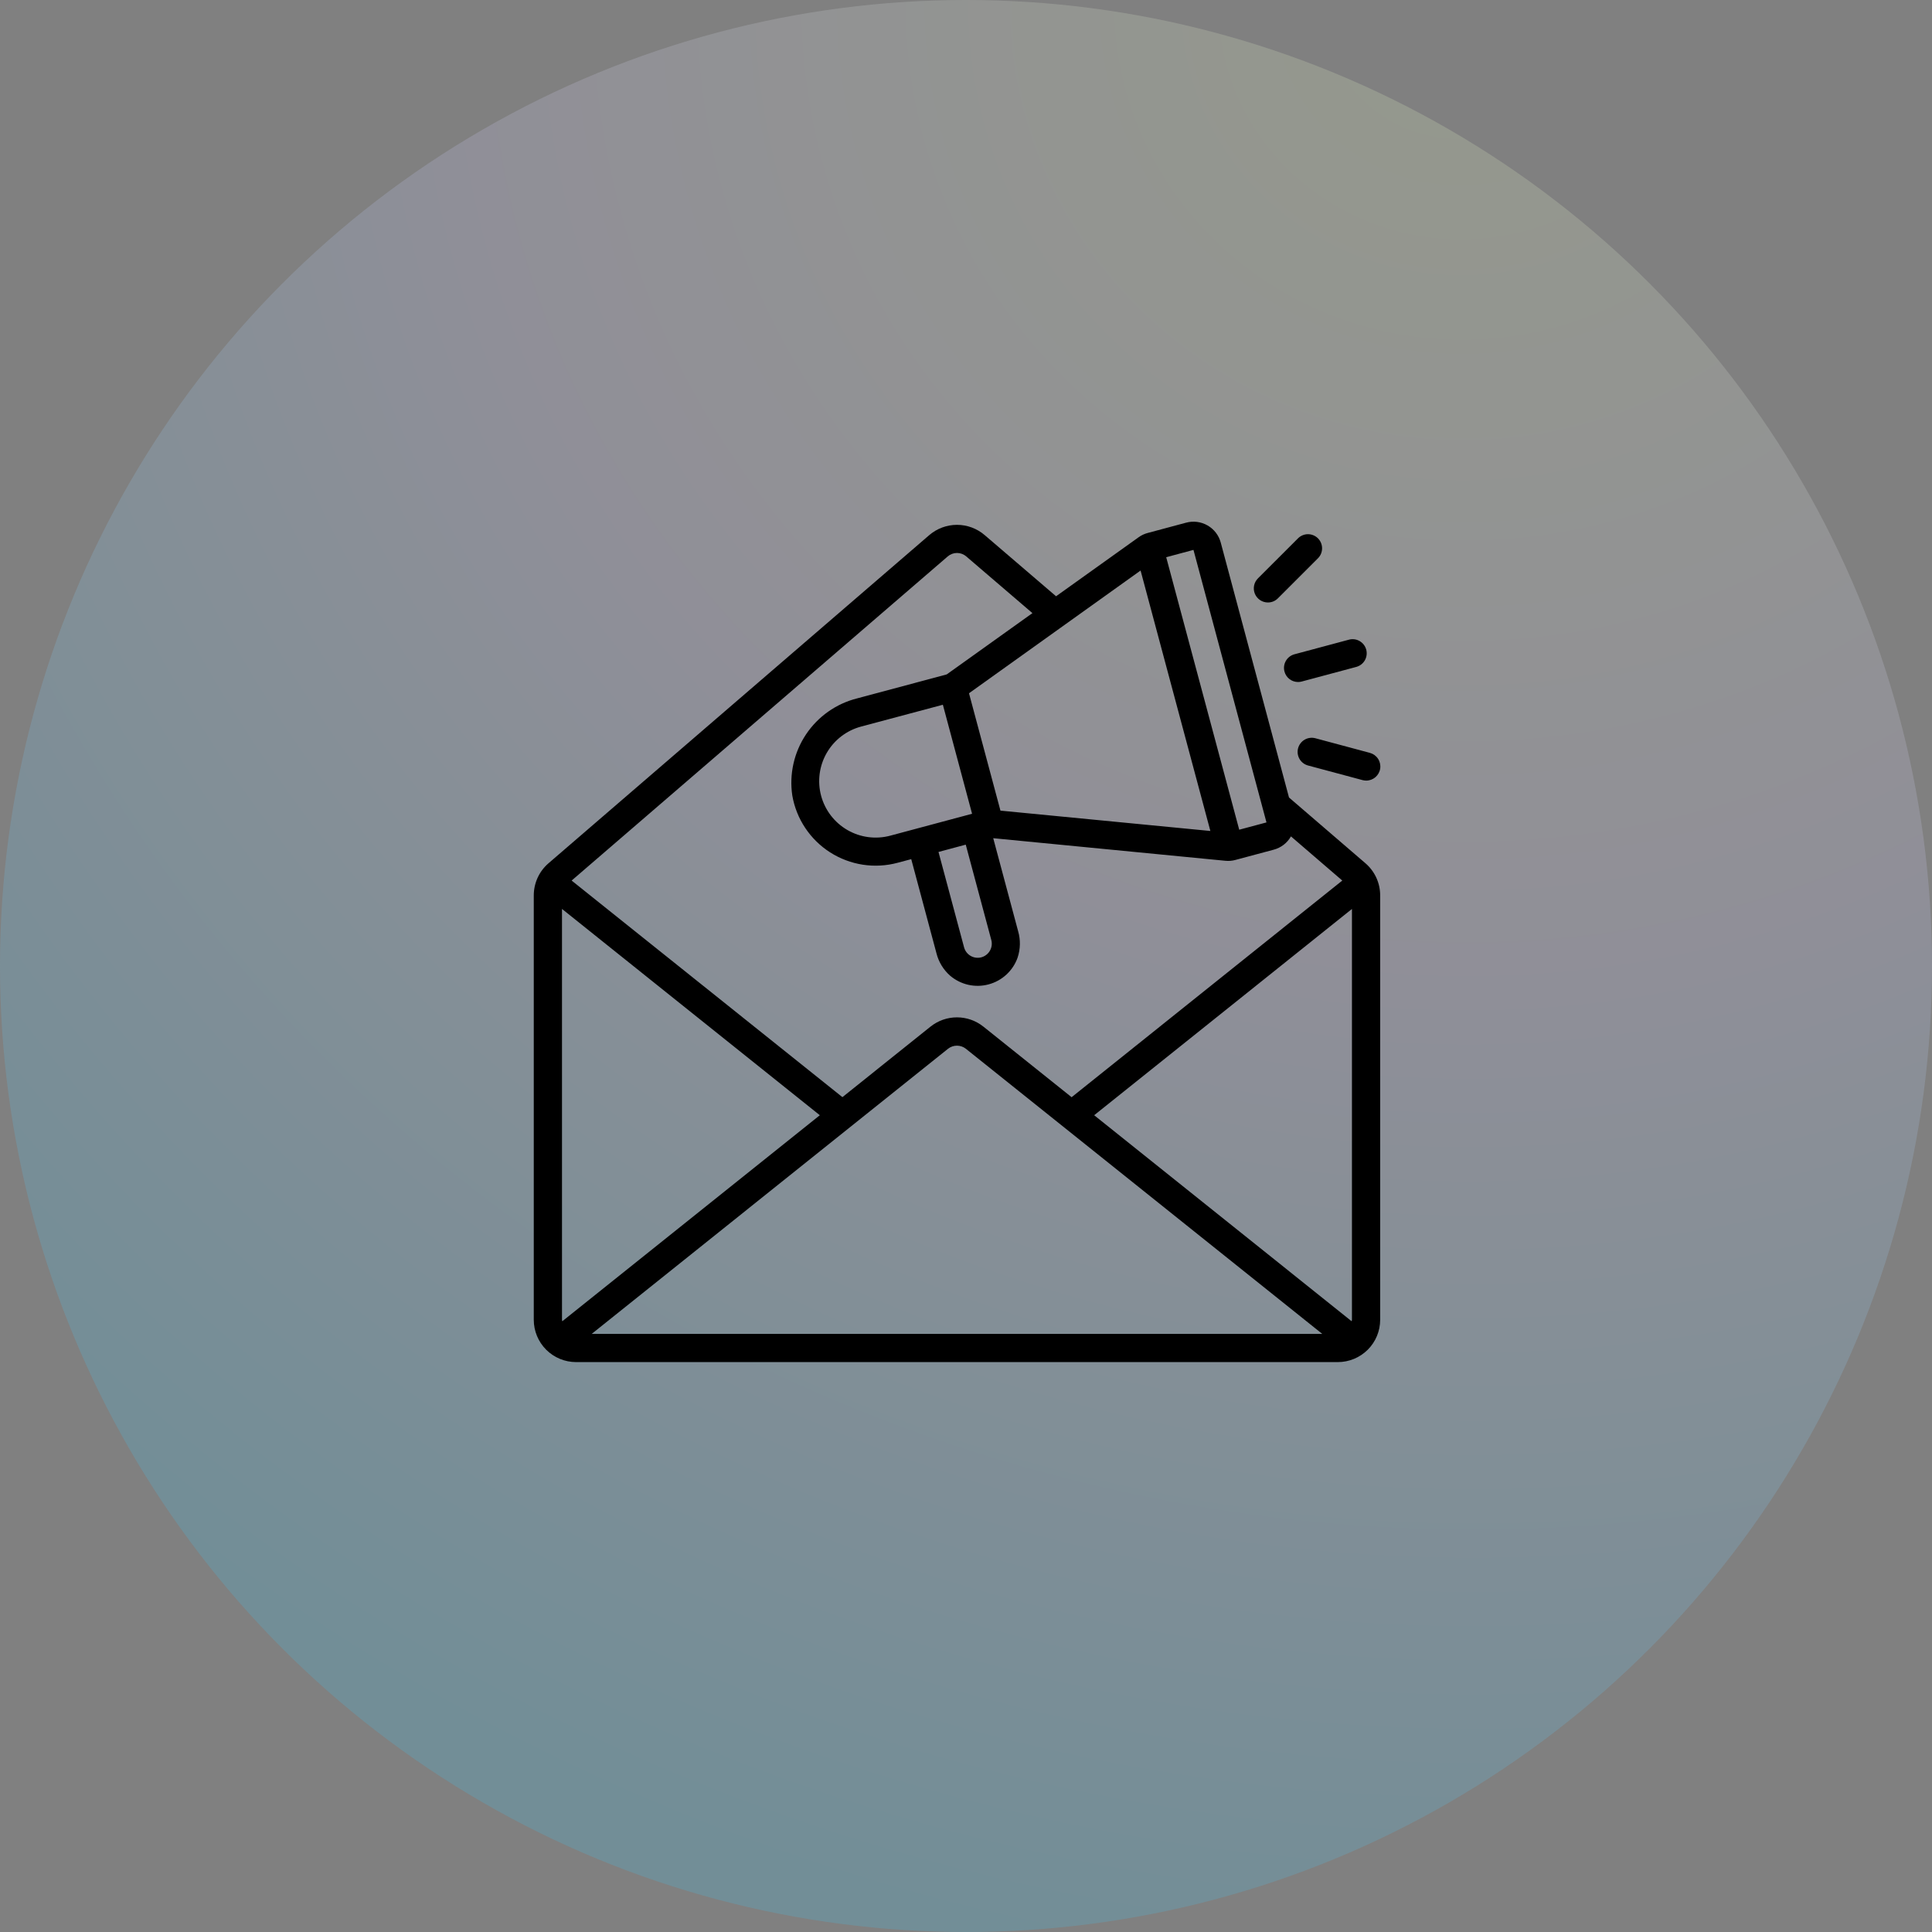
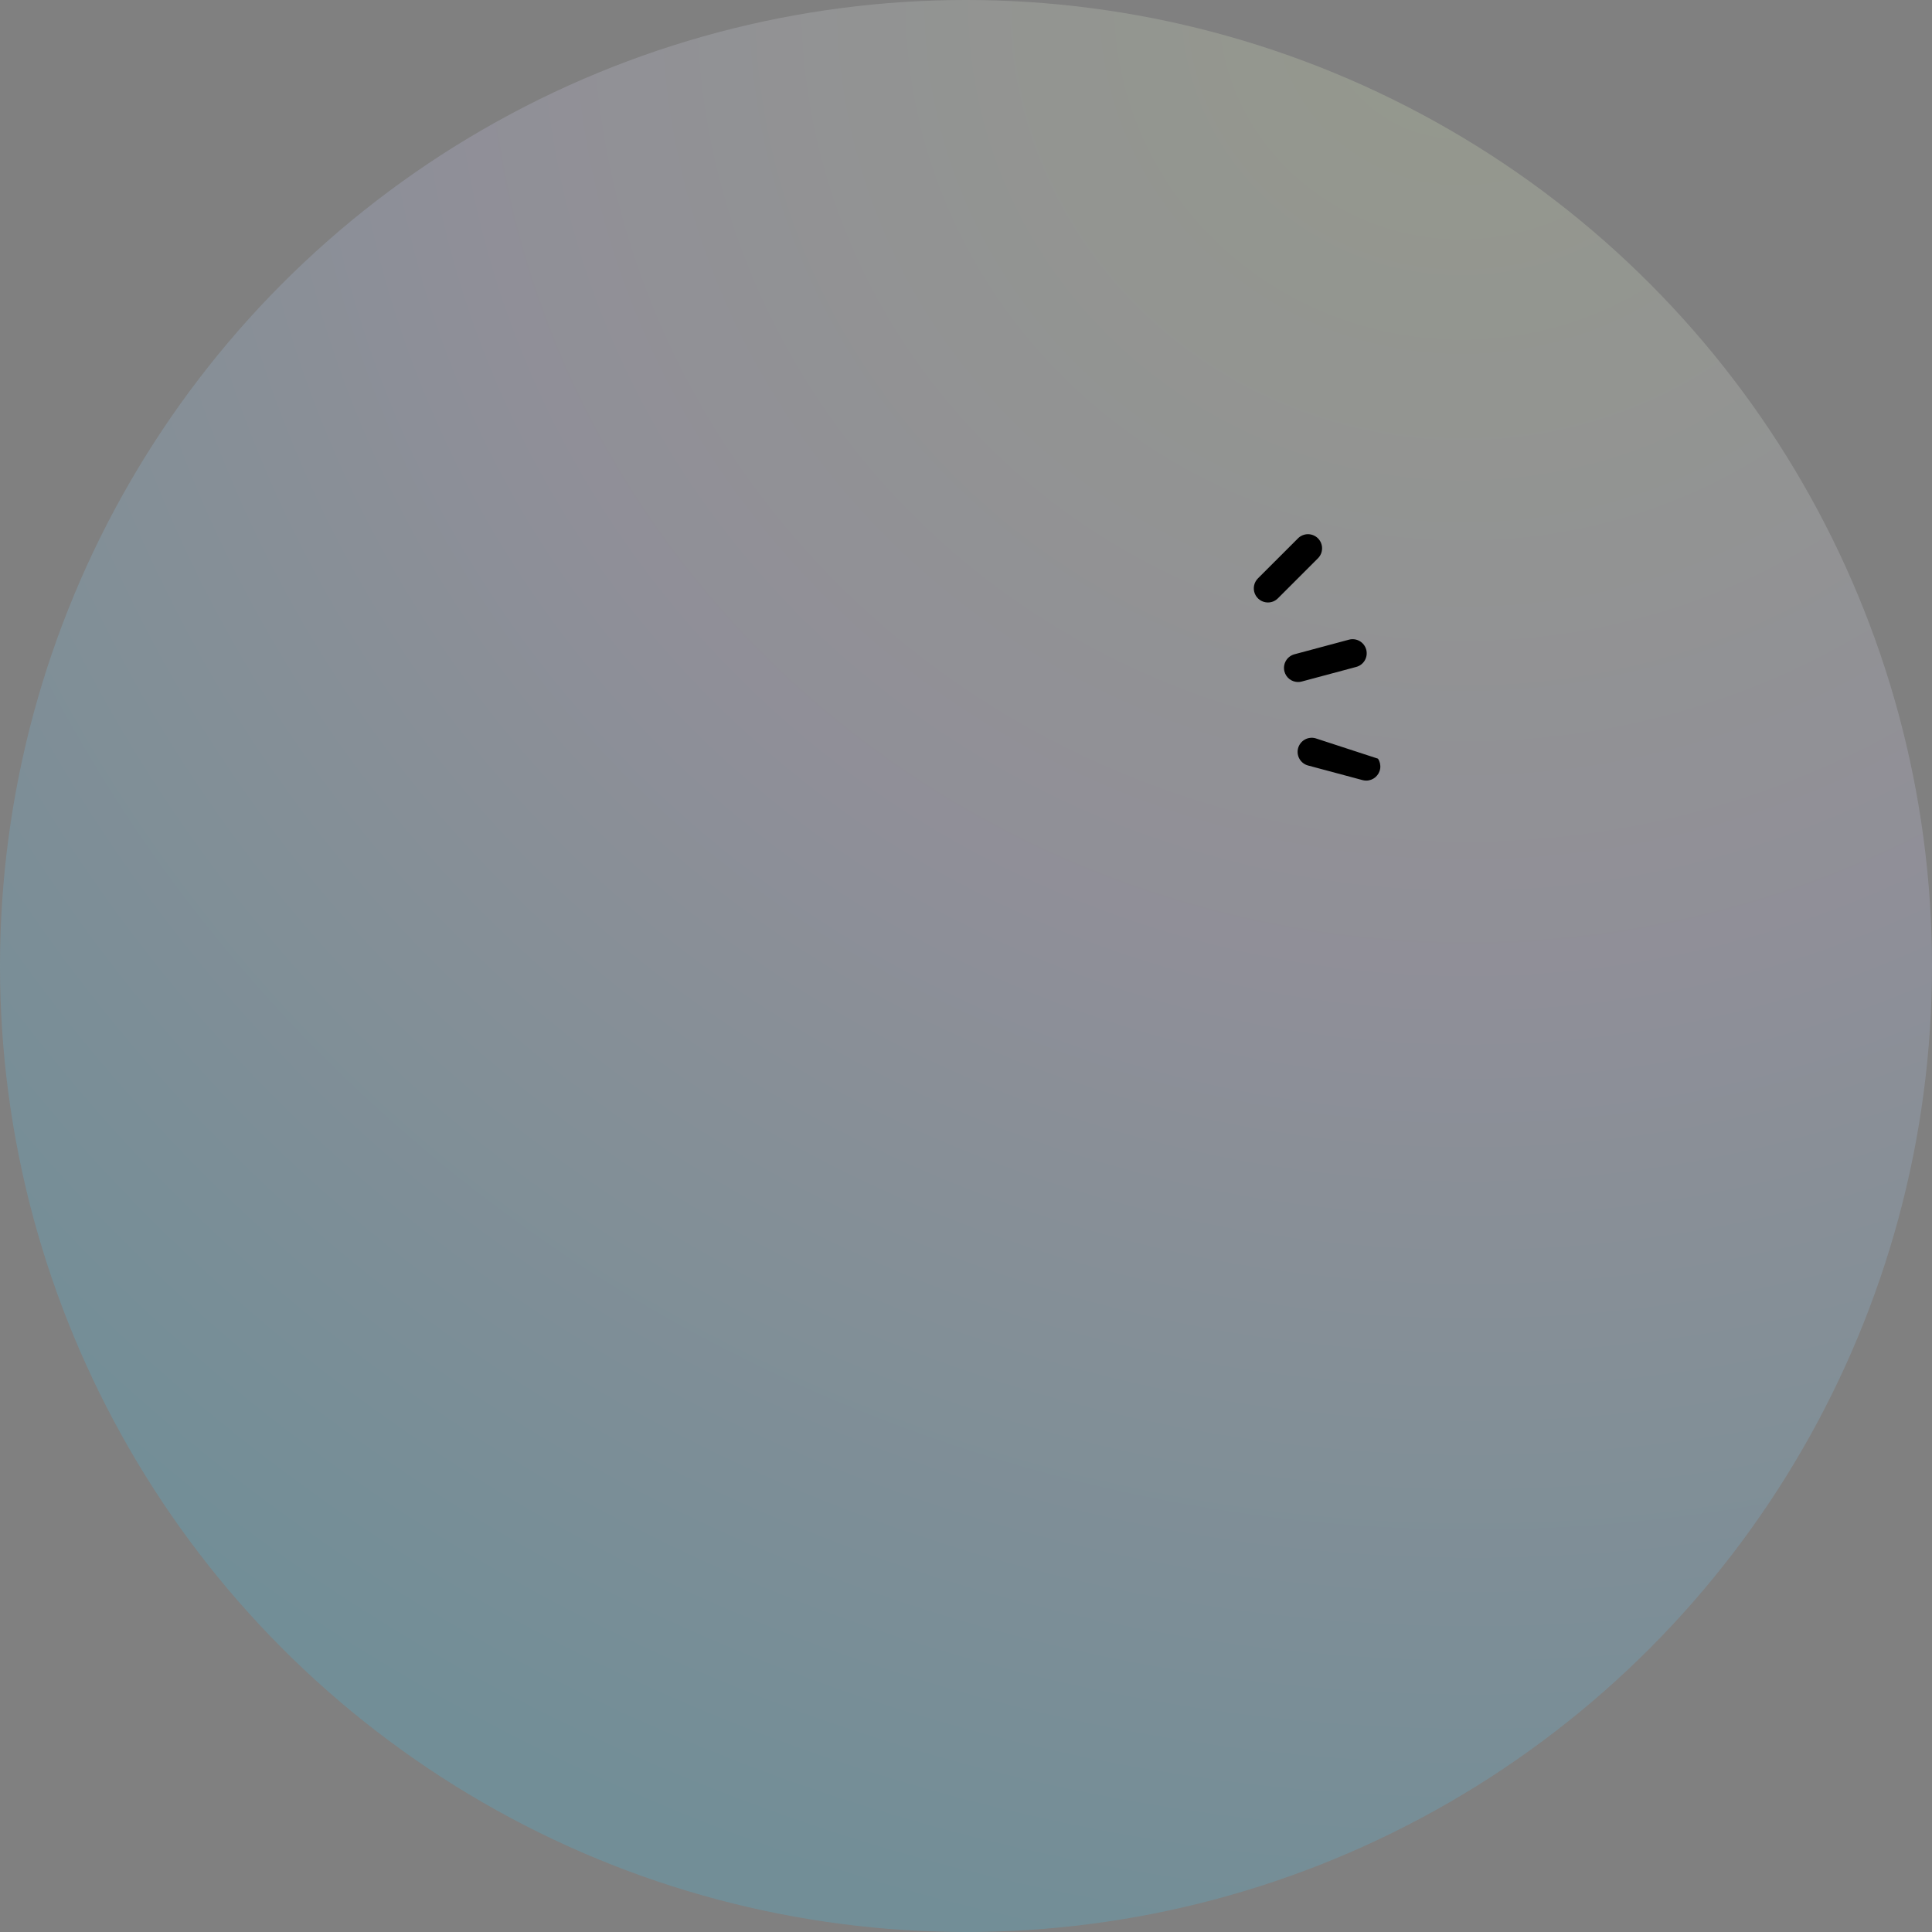
<svg xmlns="http://www.w3.org/2000/svg" width="107" height="107" viewBox="0 0 107 107" fill="none">
  <rect x="0" y="0" width="107" height="107" fill="#808080" stroke="none" />
  <circle cx="53.5" cy="53.5" r="53.5" fill="url(#paint0_radial)" fill-opacity="0.2" />
-   <path d="M71.389 44.168L67.609 30.051C67.556 29.853 67.465 29.667 67.34 29.504C67.215 29.341 67.059 29.205 66.881 29.102C66.704 28.999 66.507 28.933 66.304 28.906C66.1 28.879 65.894 28.893 65.695 28.946L63.569 29.516C63.388 29.563 63.217 29.643 63.065 29.751L58.488 33.023L54.535 29.636C54.108 29.269 53.564 29.067 53.001 29.067C52.438 29.067 51.894 29.269 51.466 29.636L30.373 47.815C30.118 48.036 29.913 48.309 29.773 48.616C29.634 48.923 29.562 49.256 29.562 49.593V73.094C29.562 73.715 29.809 74.311 30.249 74.751C30.689 75.19 31.285 75.437 31.906 75.437H74.094C74.715 75.437 75.311 75.19 75.751 74.751C76.191 74.311 76.438 73.715 76.438 73.094V49.593C76.439 49.256 76.367 48.922 76.227 48.615C76.087 48.308 75.882 48.035 75.627 47.814L71.389 44.168ZM74.859 73.176L60.599 61.765L74.875 50.341V73.094C74.871 73.121 74.866 73.149 74.859 73.176ZM31.125 73.094V50.34L45.405 61.765L31.141 73.176C31.134 73.149 31.129 73.121 31.125 73.094ZM52.509 58.08C52.649 57.971 52.821 57.912 52.999 57.912C53.176 57.912 53.349 57.971 53.488 58.08L73.23 73.875H32.77L52.509 58.08ZM66.098 30.455L70.141 45.548L68.632 45.952L64.588 30.86L66.098 30.455ZM52.219 39.031L53.836 45.069L49.305 46.282C48.504 46.496 47.65 46.384 46.932 45.969C46.214 45.554 45.69 44.871 45.475 44.07C45.261 43.269 45.373 42.415 45.788 41.697C46.203 40.979 46.886 40.455 47.688 40.24L52.219 39.031ZM53.486 46.779L54.902 52.062C54.955 52.262 54.927 52.475 54.823 52.655C54.72 52.834 54.549 52.965 54.349 53.019C54.149 53.072 53.936 53.044 53.757 52.94C53.578 52.837 53.447 52.666 53.393 52.466L51.977 47.184L53.486 46.779ZM55.408 44.895L53.666 38.395L63.169 31.598L67.034 46.022L55.408 44.895ZM52.488 30.817C52.63 30.693 52.813 30.625 53.002 30.625C53.19 30.625 53.373 30.693 53.515 30.817L57.179 33.957L52.431 37.351L47.469 38.679C46.31 38.97 45.301 39.682 44.637 40.677C43.974 41.671 43.704 42.877 43.88 44.059C43.991 44.701 44.235 45.312 44.596 45.854C44.957 46.396 45.426 46.856 45.975 47.207C46.524 47.557 47.14 47.789 47.783 47.889C48.427 47.988 49.084 47.952 49.712 47.783L50.467 47.582L51.862 52.787C51.982 53.272 52.247 53.708 52.621 54.037C52.911 54.284 53.256 54.457 53.627 54.541C53.999 54.625 54.385 54.617 54.752 54.518C55.121 54.42 55.46 54.233 55.74 53.974C56.02 53.715 56.233 53.392 56.359 53.033C56.516 52.56 56.526 52.051 56.387 51.572L55.008 46.422L67.862 47.672C68.049 47.691 68.237 47.676 68.418 47.627L70.546 47.057C70.746 47.004 70.932 46.911 71.096 46.785C71.259 46.659 71.395 46.501 71.497 46.322L74.34 48.768L59.349 60.767L54.462 56.857C54.047 56.525 53.531 56.344 52.999 56.344C52.467 56.344 51.951 56.525 51.535 56.857L46.655 60.763L31.659 48.768L52.488 30.817Z" fill="black" />
  <path d="M71.138 37.193C71.182 37.359 71.28 37.506 71.416 37.611C71.553 37.715 71.72 37.772 71.892 37.772C71.961 37.772 72.029 37.763 72.094 37.745L75.113 36.936C75.313 36.883 75.484 36.752 75.588 36.572C75.691 36.393 75.719 36.179 75.666 35.979C75.612 35.779 75.481 35.609 75.302 35.505C75.122 35.401 74.909 35.373 74.709 35.427L71.69 36.236C71.49 36.29 71.319 36.421 71.216 36.6C71.112 36.779 71.084 36.993 71.138 37.193Z" fill="black" />
  <path d="M70.22 33.367C70.323 33.367 70.425 33.347 70.52 33.308C70.615 33.268 70.701 33.211 70.773 33.138L72.983 30.929C73.057 30.857 73.117 30.77 73.158 30.675C73.199 30.58 73.22 30.477 73.221 30.373C73.222 30.27 73.202 30.167 73.163 30.071C73.124 29.975 73.066 29.888 72.993 29.814C72.919 29.741 72.832 29.683 72.736 29.644C72.64 29.604 72.537 29.585 72.433 29.585C72.329 29.586 72.227 29.608 72.132 29.649C72.036 29.69 71.95 29.749 71.878 29.824L69.668 32.033C69.559 32.143 69.484 32.282 69.454 32.433C69.424 32.585 69.44 32.742 69.499 32.885C69.558 33.027 69.658 33.149 69.786 33.235C69.915 33.321 70.066 33.367 70.22 33.367Z" fill="black" />
-   <path d="M71.892 41.439C71.866 41.538 71.859 41.641 71.872 41.743C71.886 41.845 71.919 41.943 71.97 42.032C72.021 42.121 72.09 42.199 72.171 42.261C72.252 42.324 72.345 42.369 72.445 42.396L75.463 43.205C75.529 43.223 75.597 43.232 75.666 43.232C75.855 43.232 76.038 43.163 76.181 43.038C76.323 42.913 76.416 42.741 76.441 42.553C76.465 42.365 76.421 42.174 76.316 42.017C76.21 41.859 76.051 41.745 75.868 41.696L72.849 40.886C72.75 40.86 72.647 40.853 72.545 40.867C72.443 40.88 72.345 40.913 72.256 40.965C72.167 41.016 72.09 41.084 72.027 41.166C71.965 41.247 71.919 41.34 71.892 41.439Z" fill="black" />
+   <path d="M71.892 41.439C71.866 41.538 71.859 41.641 71.872 41.743C71.886 41.845 71.919 41.943 71.97 42.032C72.021 42.121 72.09 42.199 72.171 42.261C72.252 42.324 72.345 42.369 72.445 42.396L75.463 43.205C75.529 43.223 75.597 43.232 75.666 43.232C75.855 43.232 76.038 43.163 76.181 43.038C76.323 42.913 76.416 42.741 76.441 42.553C76.465 42.365 76.421 42.174 76.316 42.017L72.849 40.886C72.75 40.86 72.647 40.853 72.545 40.867C72.443 40.88 72.345 40.913 72.256 40.965C72.167 41.016 72.09 41.084 72.027 41.166C71.965 41.247 71.919 41.34 71.892 41.439Z" fill="black" />
  <defs>
    <radialGradient id="paint0_radial" cx="0" cy="0" r="1" gradientUnits="userSpaceOnUse" gradientTransform="translate(81) rotate(104.414) scale(110.477 110.986)">
      <stop stop-color="#EAFEC0" />
      <stop offset="0" stop-color="#EAFEC0" />
      <stop offset="0.479" stop-color="#D3CFF8" />
      <stop offset="1" stop-color="#3DC7F5" />
    </radialGradient>
  </defs>
</svg>